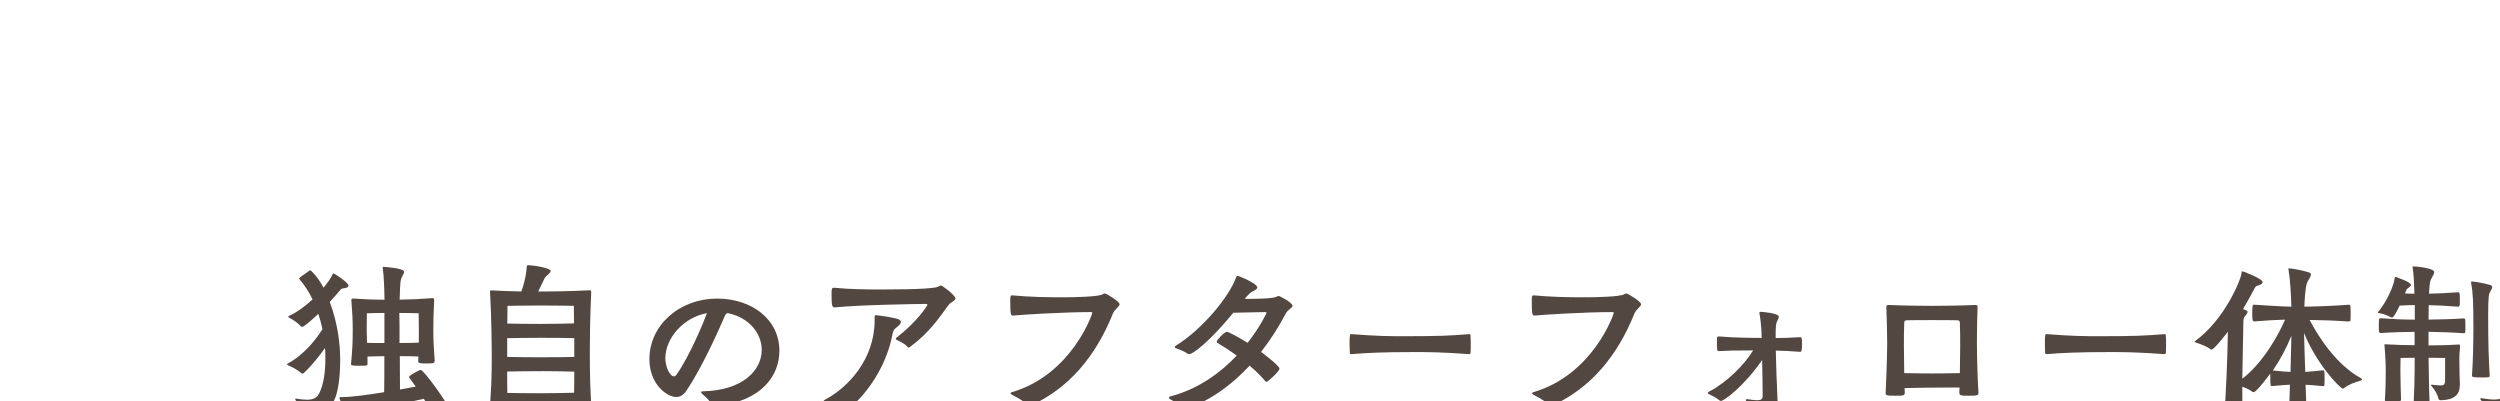
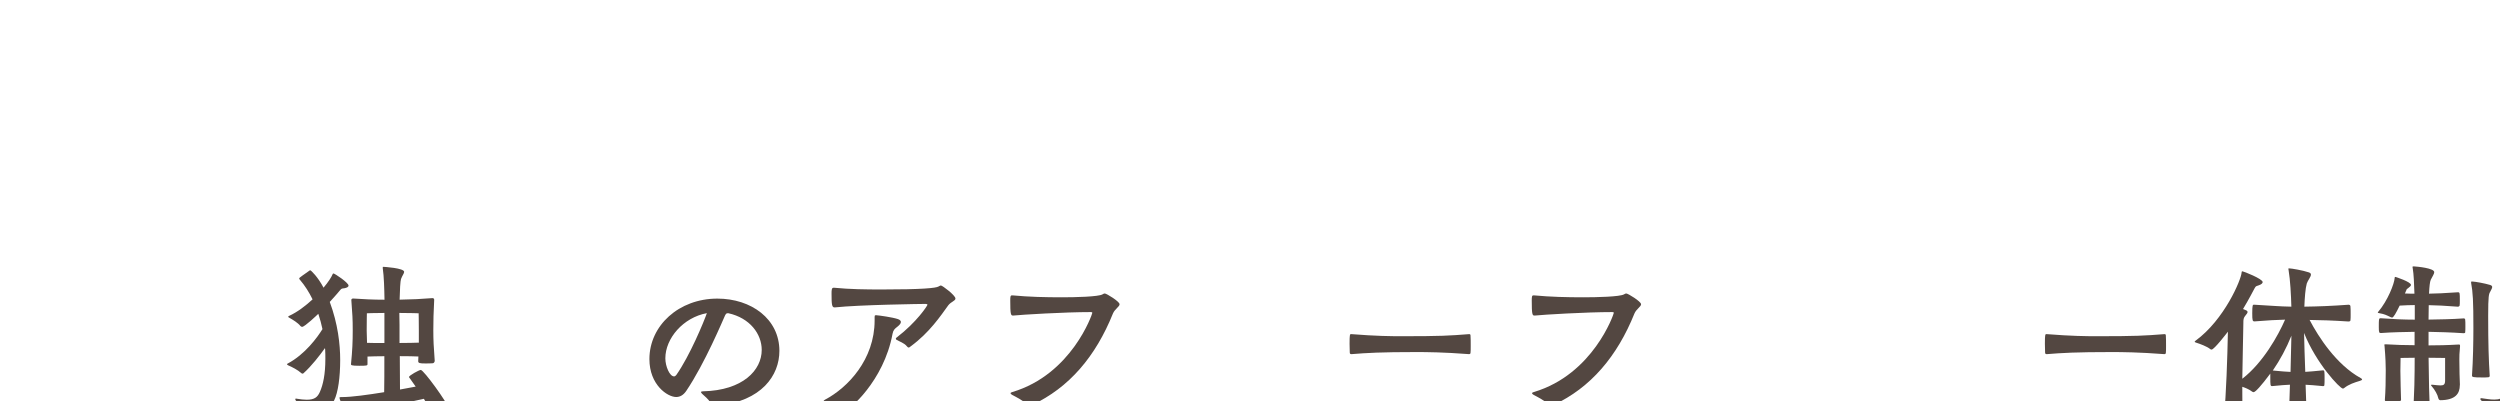
<svg xmlns="http://www.w3.org/2000/svg" viewBox="0 0 517.74 83.1">
  <filter id="a" filterUnits="userSpaceOnUse">
    <feOffset dx="5" dy="5" />
    <feGaussianBlur result="blur" stdDeviation="0" />
    <feFlood flood-color="#fff" />
    <feComposite in2="blur" operator="in" />
    <feComposite in="SourceGraphic" />
  </filter>
  <path d="m58.75 18.3c-4.06-9.6-10.76-13-22.36-13-16.9 0-28.49 11.3-30.77 37.4-2.1 24 7.52 35.2 23.82 35.2s25.19-9 26.42-23.1c1.3-14.9-9.14-21.3-21.44-21.3-5.7 0-12.98 2-21.32 11.6.05-1.7.19-3.3.32-4.8 1.95-22.3 11.25-30.3 22.35-30.3 8.6 0 14.22 3.2 18.02 11.2l-4.84 2.7c-1.86-6.2-6.6-9.1-13.6-9.1-9.3 0-15.78 7.8-16.9 20.6 2.81-3.6 10.07-6.5 16.37-6.5 14.7 0 27.42 7.8 25.84 25.9-1.49 17-12.73 27.8-31.63 27.8s-30.64-12.2-28.22-39.9c2.62-29.9 16.6-42.2 36-42.2 13.8 0 22.18 4.8 26.15 15.4zm-26.25 20c9.7 0 16.58 6 15.55 17.7-1.02 11.7-9.41 17.3-18.62 17.3s-16.34-7.5-15.82-20.4c3.72-9.4 9.68-14.6 18.88-14.6zm-2.64 30.2c6.6 0 12.66-4.1 13.39-12.5.74-8.5-4.17-12.9-11.17-12.9s-10.9 3.4-13.72 10.5c-.3 9.1 4.6 14.9 11.5 14.9z" fill="#fff" stroke="#fff" stroke-miterlimit="10" />
  <g fill="#534741" filter="url(#a)">
    <path d="m56.37 77.56c.86.14 1.55.22 2.16.22 1.62 0 2.23-.54 2.7-1.58.68-1.51 1.15-3.67 1.15-6.88 0-.61 0-1.22-.04-1.91 0-.11-.04-.22-.04-.32-1.12 1.55-2.74 3.67-4.46 5.22-.07.04-.11.07-.22.07-.07 0-.14-.04-.22-.11-.76-.68-1.91-1.26-2.74-1.62-.14-.07-.22-.14-.22-.22 0-.04.04-.11.14-.14 3.6-1.91 6.16-5.44 7.2-7.13-.22-1.04-.5-2.09-.86-3.17-.18.18-2.81 2.7-3.35 2.7-.14 0-.25-.07-.36-.18-.5-.65-1.58-1.3-2.27-1.69-.14-.07-.25-.14-.25-.22s.04-.11.18-.18c1.73-.79 3.42-2.09 4.86-3.42-.72-1.48-1.58-2.84-2.63-4.07-.04-.04-.14-.14-.14-.25 0-.07.04-.11.11-.18.72-.58 1.48-1.04 2.05-1.48.04-.04.07-.04.14-.04.14 0 1.58 1.37 2.74 3.6 1.01-1.19 1.66-2.23 1.87-2.77.04-.11.11-.18.18-.18.25 0 3.13 1.91 3.13 2.52 0 .25-.29.43-.83.54-.47.07-.61 0-.94.43-.36.43-1.12 1.33-2.12 2.41 1.69 4.54 2.16 8.78 2.16 12.02 0 3.56-.43 6.73-1.26 8.39-1.62 3.38-4.64 3.49-5.22 3.49-.25 0-.43-.11-.54-.29-.43-1.12-1.58-2.45-2.2-3.24-.07-.07-.07-.18-.07-.22 0-.11.04-.14.14-.14h.04zm24.72-2.49q-1.4-1.94-1.4-1.98c0-.32 2.12-1.48 2.45-1.48.61 0 5.62 6.95 5.62 7.7 0 .47-2.88 1.91-3.06 1.91-.11 0-.14-.07-.22-.25-.43-1.15-1.04-2.3-1.69-3.38-4.28.94-13.21 2.92-14.18 3.1-.54.11-.79.54-1.08.54-.47 0-2.23-3.24-2.23-3.89 0 0 0-.11.4-.11h.22c1.94 0 5.29-.47 8.64-1.01.04-1.51.04-4.54.04-7.45-1.37 0-2.63.04-3.49.07v1.55c0 .32-.11.36-1.73.36s-1.69-.14-1.69-.32c.29-2.88.36-4.72.36-7.02 0-2.48-.07-3.24-.29-6.3 0-.14.14-.29.36-.29 2.09.14 4.14.25 6.51.25-.04-2.3-.11-4.82-.36-6.52v-.18c0-.11.04-.11.11-.11.14 0 4.32.25 4.32 1.04 0 .32-.4.79-.65 1.48-.14.43-.25 2.27-.29 4.28 2.48-.04 4.64-.14 6.8-.32h.04c.25 0 .32.22.32.36-.14 2.88-.18 4.1-.18 6.3 0 2.02.07 3.38.29 6.33 0 .25-.22.5-.4.5-.47.04-1.04.04-1.58.04-1.12 0-1.44-.07-1.44-.47 0-.32.04-.65.04-.97-.79-.04-2.27-.07-3.85-.07 0 2.59.04 5.26.04 6.91l3.28-.61zm-6.48-15.26c-2.12 0-3.63.07-3.63.07s-.04 1.69-.04 3.6c0 .61.04 1.48.07 2.52.86.04 2.16.04 3.6.04zm7.13 3.78c0-1.98-.04-3.71-.04-3.71s-1.84-.07-4-.07c0 .97.04 1.84.04 2.48v3.74c1.66 0 3.2-.04 4-.07v-2.38z" />
-     <path d="m117.56 81.05c0 .43-.22.5-.43.5-.5.04-1.15.04-1.76.04-1.26 0-1.58-.11-1.58-.54 0-.54.04-1.04.04-1.55-1.26-.04-4.18-.11-6.73-.11-2.34 0-5.33.07-6.95.11 0 .58.04 1.19.07 1.84 0 .36-.11.43-2.02.43s-1.94-.11-1.94-.36v-.07c.5-4.93.58-9.21.58-11.84s-.04-8.46-.36-14.11v-.07c0-.11 0-.18.36-.18 1.87.11 4 .18 6.12.22.72-1.87 1.04-3.78 1.12-5 .04-.32 0-.43.29-.43 1.12 0 4.68.58 4.68 1.19 0 .22-.25.5-.72.9-.36.29-.54.54-.72.97-.36.79-.76 1.58-1.15 2.38h.61c5.47 0 9.14-.22 9.97-.25h.11c.22 0 .29.11.29.4-.22 4.57-.29 9.5-.29 11.99 0 5.08.07 8.39.43 13.46v.11zm-3.63-16.02c-1.22-.04-4.21-.07-6.8-.07-2.41 0-5.51.04-7.09.07v3.89c1.58.04 4.64.07 7.05.07 2.63 0 5.62-.04 6.84-.07zm-6.81 6.84c-2.41 0-5.51.04-7.09.07 0 1.33 0 2.77.04 4.43 1.58.04 4.61.07 6.98.07 2.59 0 5.62-.07 6.84-.11.04-1.66.04-3.06.04-4.36-1.22-.04-4.21-.11-6.8-.11zm6.73-13.53s-3.64-.07-6.8-.07-6.95.07-6.95.07 0 1.37-.04 3.67c1.58.04 4.64.07 7.02.07 2.59 0 5.54-.07 6.8-.11-.04-2.3-.04-3.64-.04-3.64z" />
    <path d="m143.38 79.03c-.43 0-.94-.11-1.22-.61-.47-.79-1.19-1.33-1.73-1.84-.18-.18-.25-.29-.25-.36 0-.14.18-.18.4-.18 8.28-.18 12.17-4.39 12.17-8.57 0-3.31-2.45-6.62-6.91-7.6h-.11c-.32 0-.4.14-.58.47-.4.86-4.18 9.93-8.03 15.62-.61.9-1.33 1.26-2.09 1.26-1.8 0-5.54-2.52-5.54-7.85 0-6.95 6.12-12.53 14.07-12.53 7.02 0 12.85 4.21 12.85 10.83 0 5.08-3.67 10.4-12.78 11.34h-.25zm-10.59-9.82c0 1.66.9 3.74 1.8 3.74.18 0 .32-.11.47-.29 2.81-4 5.72-11.05 6.33-12.81-4.9.9-8.6 5.22-8.6 9.36z" />
    <path d="m176.14 60.64c0-.29 0-.36.32-.36.65.04 3.38.43 4.46.79.43.14.65.36.65.61 0 .29-.25.61-.76 1.01-.47.36-.83.65-.97 1.44-1.8 9.83-9.14 15.98-9.97 15.98-.18 0-.36-.07-.54-.22-1.19-.9-2.77-1.26-3.46-1.55-.18-.07-.29-.18-.29-.29s.11-.18.29-.29c4.71-2.48 10.26-8.31 10.26-16.41v-.72zm-8.32-1.98c-.54 0-.61-.58-.61-2.88 0-.79.04-1.19.43-1.19h.11c3.28.32 6.55.36 9.83.36 8.39 0 11.23-.29 11.77-.61.25-.14.4-.22.5-.22.32 0 3.02 2.05 3.02 2.7 0 .5-.9.65-1.48 1.4-1.62 2.23-3.89 5.65-7.78 8.5-.18.14-.29.25-.43.25s-.25-.11-.43-.32c-.5-.61-1.51-.94-2.05-1.26-.11-.07-.18-.14-.18-.25 0-.07.07-.18.18-.25 4.18-3.2 6.37-6.59 6.37-6.77 0-.11-.14-.18-.36-.18-.76 0-13.71.18-18.79.72h-.11z" />
    <path d="m204.76 60.35c-.43 0-.54-.32-.54-3.1 0-.83.04-1.08.36-1.08h.11c3.42.32 6.8.4 10.22.4 2.77 0 7.56-.11 8.42-.61.22-.14.32-.18.47-.18.36 0 3.06 1.66 3.06 2.23 0 .5-.97.97-1.37 1.91-3.56 8.85-9.04 15.37-16.81 18.97-.11.04-.25.11-.43.11s-.36-.07-.54-.22c-.94-.94-2.41-1.62-3.06-1.98-.25-.14-.36-.25-.36-.36s.11-.18.36-.25c12.31-3.67 16.56-16.16 16.56-16.38 0-.14-.07-.18-.29-.18-5.47 0-14.33.54-16.05.72z" />
-     <path d="m252.81 56.9c2.66 0 5.8-.07 6.52-.43.25-.11.36-.18.47-.18.22 0 2.88 1.37 2.88 2.05 0 .43-.97.72-1.44 1.66-1.4 2.66-3.1 5.36-5.08 7.88 1.3.97 3.82 2.95 3.82 3.46 0 .54-2.38 2.74-2.7 2.74-.07 0-.14-.04-.22-.11-.94-1.12-2.05-2.23-3.28-3.24-6.91 7.45-13.32 8.96-13.39 8.96-.11 0-.22-.04-.32-.18-.72-.97-2.2-1.44-2.74-1.84-.18-.14-.25-.25-.25-.32 0-.11.14-.22.43-.29 5.65-1.51 10.22-4.82 13.61-8.42-1.66-1.19-3.17-2.16-4-2.63-.07-.04-.14-.14-.14-.29 0-.29 1.62-2.02 2.12-2.02.18 0 2.16.97 4.28 2.3 2.74-3.53 3.92-6.19 3.92-6.19 0-.14-.11-.18-.29-.18-1.12 0-4.32.11-6.59.14-4.9 5.94-8.32 8.57-9.14 8.57-.14 0-.25-.04-.36-.11-.79-.58-1.76-.83-2.41-1.12-.14-.04-.22-.14-.22-.25 0-.07.04-.14.14-.22 5.54-3.38 11.09-10.15 12.56-14.18.07-.25.18-.32.32-.32.29 0 4.07 1.58 4.07 2.38 0 .32-.43.58-.97.83-.47.22-.86.65-1.22 1.04l-.4.5z" />
    <path d="m299.29 64.2c.22 0 .25.14.25.36.04.47.04 1.3.04 2.09 0 .58 0 1.12-.04 1.4 0 .18-.11.29-.32.29-5.22-.4-8.78-.43-10.87-.43-7.38 0-10.37.18-13.43.43h-.07c-.22 0-.32-.11-.32-.36 0-.47-.04-1.15-.04-1.8 0-1.8.07-1.98.25-1.98h.18c5 .4 8.24.43 10.22.43 8.31 0 9.97-.11 14.07-.43h.07z" />
    <path d="m312.76 60.35c-.43 0-.54-.32-.54-3.1 0-.83.04-1.08.36-1.08h.11c3.42.32 6.8.4 10.22.4 2.77 0 7.56-.11 8.42-.61.22-.14.32-.18.47-.18.36 0 3.06 1.66 3.06 2.23 0 .5-.97.97-1.37 1.91-3.56 8.85-9.04 15.37-16.81 18.97-.11.04-.25.11-.43.11s-.36-.07-.54-.22c-.94-.94-2.41-1.62-3.06-1.98-.25-.14-.36-.25-.36-.36s.11-.18.36-.25c12.31-3.67 16.56-16.16 16.56-16.38 0-.14-.07-.18-.29-.18-5.47 0-14.33.54-16.05.72z" />
-     <path d="m363.15 77.99c0 1.44-1.4 2.84-4.25 2.84-.25 0-.47-.22-.58-.5-.18-.54-1.15-1.62-1.55-2.12-.14-.14-.22-.29-.22-.4s.11-.14.29-.14c.11 0 .22 0 .36.04.72.11 1.26.18 1.69.18.83 0 1.15-.25 1.15-.9 0-2.63-.07-5.4-.11-7.42-3.85 5.51-7.88 8.46-8.53 8.46-.14 0-.25-.07-.4-.18-.58-.5-1.3-.83-1.94-1.15-.25-.11-.4-.22-.4-.32s.11-.18.36-.32c3.67-1.91 7.34-5.65 9.04-8.49-3.92 0-5.33.04-6.98.14-.25 0-.47-.04-.47-.36-.04-.36-.04-1.15-.04-1.73v-.54c0-.29.11-.4.36-.4h.11c3.6.29 6.59.29 8.24.29l.54.04c0-2.77-.4-4.86-.43-5 0-.07-.04-.11-.04-.18 0-.18.11-.25.29-.25.25 0 3.74.25 3.74 1.04 0 .18-.07.36-.18.54-.47.94-.47 1.15-.47 3.85 1.51 0 3.24-.07 5.04-.18.32 0 .43.18.43 1.3 0 1.69-.18 1.73-.4 1.73h-.07c-1.76-.14-3.49-.22-4.97-.25.04 2.2.22 7.67.36 10.26v.14z" />
-     <path d="m404.73 76.37c0 .54-.32.58-1.98.58s-1.98 0-1.98-.68c0-.25.04-.58.04-1.01h-2.52c-2.74 0-5.94.04-8.86.11 0 .36.04.65.04.9 0 .68-.25.68-1.98.68s-1.98-.04-1.98-.58v-.14c.04-.36.32-7.09.32-10.29 0-2.23-.11-5.69-.18-7.42 0-.29.25-.36.54-.36 3.28.14 6.62.18 8.93.18s5.65-.04 8.93-.18c.29 0 .5.07.5.36-.07 1.69-.14 4.97-.14 7.2 0 3.06.18 9.07.32 10.51zm-3.78-9.68c0-1.37 0-3.35-.07-4.82 0-.36-.11-.5-.47-.54-.97-.04-3.56-.04-5.29-.04s-4.32 0-5.29.04c-.36.04-.47.18-.47.54-.07 1.48-.07 3.46-.07 4.82 0 1.15.04 3.46.07 5.58 1.91.04 3.89.07 5.87.07s3.89-.04 5.65-.07c.04-2.12.07-4.43.07-5.58z" />
    <path d="m443.29 64.2c.22 0 .25.14.25.36.04.47.04 1.3.04 2.09 0 .58 0 1.12-.04 1.4 0 .18-.11.29-.32.29-5.22-.4-8.78-.43-10.87-.43-7.38 0-10.37.18-13.43.43h-.07c-.22 0-.32-.11-.32-.36 0-.47-.04-1.15-.04-1.8 0-1.8.07-1.98.25-1.98h.18c5 .4 8.24.43 10.22.43 8.31 0 9.97-.11 14.07-.43h.07z" />
    <path d="m481.45 58.12c.22 0 .32.18.32.36.04.32.04 1.01.04 1.66 0 .47 0 .9-.04 1.19 0 .18-.22.25-.4.25-3.35-.22-5.65-.29-8.06-.32 1.84 3.53 5.54 9.25 10.55 12.02.22.11.32.22.32.29 0 .14-.18.22-.5.32-1.08.32-2.27.72-3.17 1.44-.11.11-.22.14-.32.14-.58 0-5.51-5.18-8.03-11.52.04 2.09.14 5.08.25 8.06.86-.04 1.87-.14 3.71-.32.11 0 .25.14.25.36.04.25.04.79.04 1.33s0 1.08-.04 1.37c0 .18-.18.22-.25.22-1.8-.18-2.77-.25-3.64-.29.07 2.59.18 4.97.25 6.55 0 .14-.11.36-1.73.36-.61 0-1.22 0-1.69-.04-.25 0-.32-.14-.32-.36.11-1.94.18-4.21.25-6.52-.86.04-1.94.11-3.67.29-.4 0-.4-.14-.4-1.91v-.68c-1.87 2.52-3.1 3.85-3.46 3.85-.11 0-.25-.07-.4-.18-.65-.47-1.3-.72-1.94-.94 0 2.3 0 4.39.11 6.08 0 .29-.25.36-1.94.36-.65 0-1.3 0-1.62-.07-.22-.04-.32-.11-.32-.25v-.07c.43-4.57.68-11.88.79-17.46-.22.29-2.84 3.71-3.38 3.71-.11 0-.22-.04-.29-.11-.65-.54-2.12-1.08-2.92-1.33-.18-.07-.29-.11-.29-.18s.07-.14.18-.22c5.98-4.36 9.47-12.67 9.54-14.15 0-.14.04-.22.18-.22.18 0 4.18 1.55 4.18 2.23 0 .22-.25.47-.76.65-.47.18-.65.11-.9.61-.32.58-1.15 2.23-2.41 4.32.22.07.4.18.54.22.29.11.4.25.4.4 0 .18-.18.43-.4.68-.47.54-.47.86-.47 1.66-.04 3.42-.18 7.6-.22 11.48 4.28-3.31 7.42-8.93 8.86-12.24-1.91.04-3.38.14-6.3.36-.43 0-.5-.11-.5-1.69 0-1.69.11-1.76.32-1.76h.18c3.38.18 5 .36 7.6.4-.07-2.45-.22-5.44-.58-7.6 0-.07-.04-.14-.04-.22 0-.11.04-.11.14-.11.47 0 2.84.4 4.1.83.32.11.43.25.43.47 0 .47-.65 1.19-.86 1.84-.29 1.01-.43 2.99-.5 4.79 2.88-.04 5.62-.14 9.14-.4h.07zm-11.91 6.41c-1.04 2.59-2.34 5-3.85 7.2 1.76.18 2.81.25 3.67.29z" />
    <path d="m504.42 74.75c0 1.73-.86 3.1-4.03 3.13-.18 0-.36-.14-.43-.43-.14-.72-.72-1.73-1.4-2.52-.07-.07-.11-.14-.11-.18 0-.07.07-.07.18-.07h.14c.72.07 1.26.14 1.66.14.68 0 .94-.22.94-1.01v-4.68s-2.05-.04-3.42-.04c.04 3.78.11 8.64.36 12.02 0 .25-.14.4-1.84.4-1.4 0-1.8 0-1.8-.36v-.11c.36-4.1.4-8.53.4-11.95l-2.92.04s-.04 1.76-.04 2.66c0 2.16.11 4.43.14 6.05 0 .14-.11.32-1.66.32-1.44 0-1.69-.04-1.69-.29v-.11c.14-1.8.18-3.96.18-6.12 0-1.01-.04-2.45-.25-4.97 0-.11-.04-.22-.04-.25 0-.11.04-.11.18-.11h.25c1.69.11 4.03.18 5.83.18v-2.77c-2.12.04-4.57.07-6.98.25-.36 0-.43-.11-.43-1.26 0-1.48 0-1.8.32-1.8h.11c2.34.18 4.86.29 7.02.29v-3.02c-.97 0-1.87.04-3.13.11-.76 1.55-1.26 2.48-1.58 2.48-.07 0-.18-.04-.25-.07-.9-.43-1.3-.65-2.34-.83-.22-.04-.36-.07-.36-.14 0-.04.04-.11.11-.18 1.94-2.27 3.31-5.8 3.38-6.95 0-.14 0-.25.18-.25 0 0 3.2 1.01 3.2 1.66 0 .18-.22.4-.65.72-.25.18-.18 0-.43.65-.04.14-.11.25-.18.4.72.04 1.33.04 1.98.04-.07-2.09-.14-4.03-.36-5.29 0-.07-.04-.14-.04-.22 0-.11.07-.14.18-.14h.11c.68.04 4.21.36 4.21 1.19 0 .36-.36.86-.72 1.58-.18.4-.29 1.4-.36 2.88 1.66-.04 2.95-.07 5.98-.29.4 0 .4.14.4 1.73 0 .4 0 .79-.04 1.01-.04.14-.22.25-.32.25-2.88-.22-4.43-.29-6.08-.32 0 .9-.04 1.91-.04 2.99 2.09-.04 4.79-.07 7.27-.25.22 0 .32.11.32.29.04.22.04.76.04 1.3 0 .5 0 1.04-.04 1.3 0 .14-.18.18-.32.18-2.66-.18-5.08-.25-7.27-.29v2.81c1.62 0 3.96-.04 6.23-.18h.07c.18 0 .22.07.22.25v.18c-.14 1.4-.14 2.02-.14 2.66 0 2.02.07 4.32.11 5.11v.22zm2.34-21.34c0-.11.04-.11.11-.11h.14c.72.04 2.52.36 3.71.72.29.11.4.22.4.43 0 .25-.22.58-.43 1.01-.25.43-.4.79-.4 4.93 0 5.9.11 9.18.32 12.45 0 .18-.14.29-.32.29-.32.04-.72.04-1.15.04-1.98 0-2.2-.07-2.2-.4.22-3.13.29-7.02.29-9.83 0-5.65-.11-7.45-.47-9.36v-.18zm10.22 24.51c0 1.76-2.05 3.31-5.47 3.31-.25 0-.47-.14-.58-.5-.25-.79-1.33-1.98-2.2-2.95-.07-.07-.07-.11-.07-.18s.11-.14.25-.14c.07 0 .18.04.25.04.54.07 1.51.25 2.38.25 1.01 0 1.87-.22 1.91-1.15.04-1.76.04-3.71.04-5.58 0-3.74-.04-7.27-.04-8.75 0-6.84-.29-9.5-.54-10.91 0-.07-.04-.14-.04-.18 0-.11.07-.14.14-.14h.14c.72.04 2.95.43 4.14.79.32.11.43.25.43.47 0 .29-.25.68-.5 1.04-.4.61-.5 1.19-.5 8.93 0 2.66.07 11.81.25 15.55v.11z" />
  </g>
</svg>